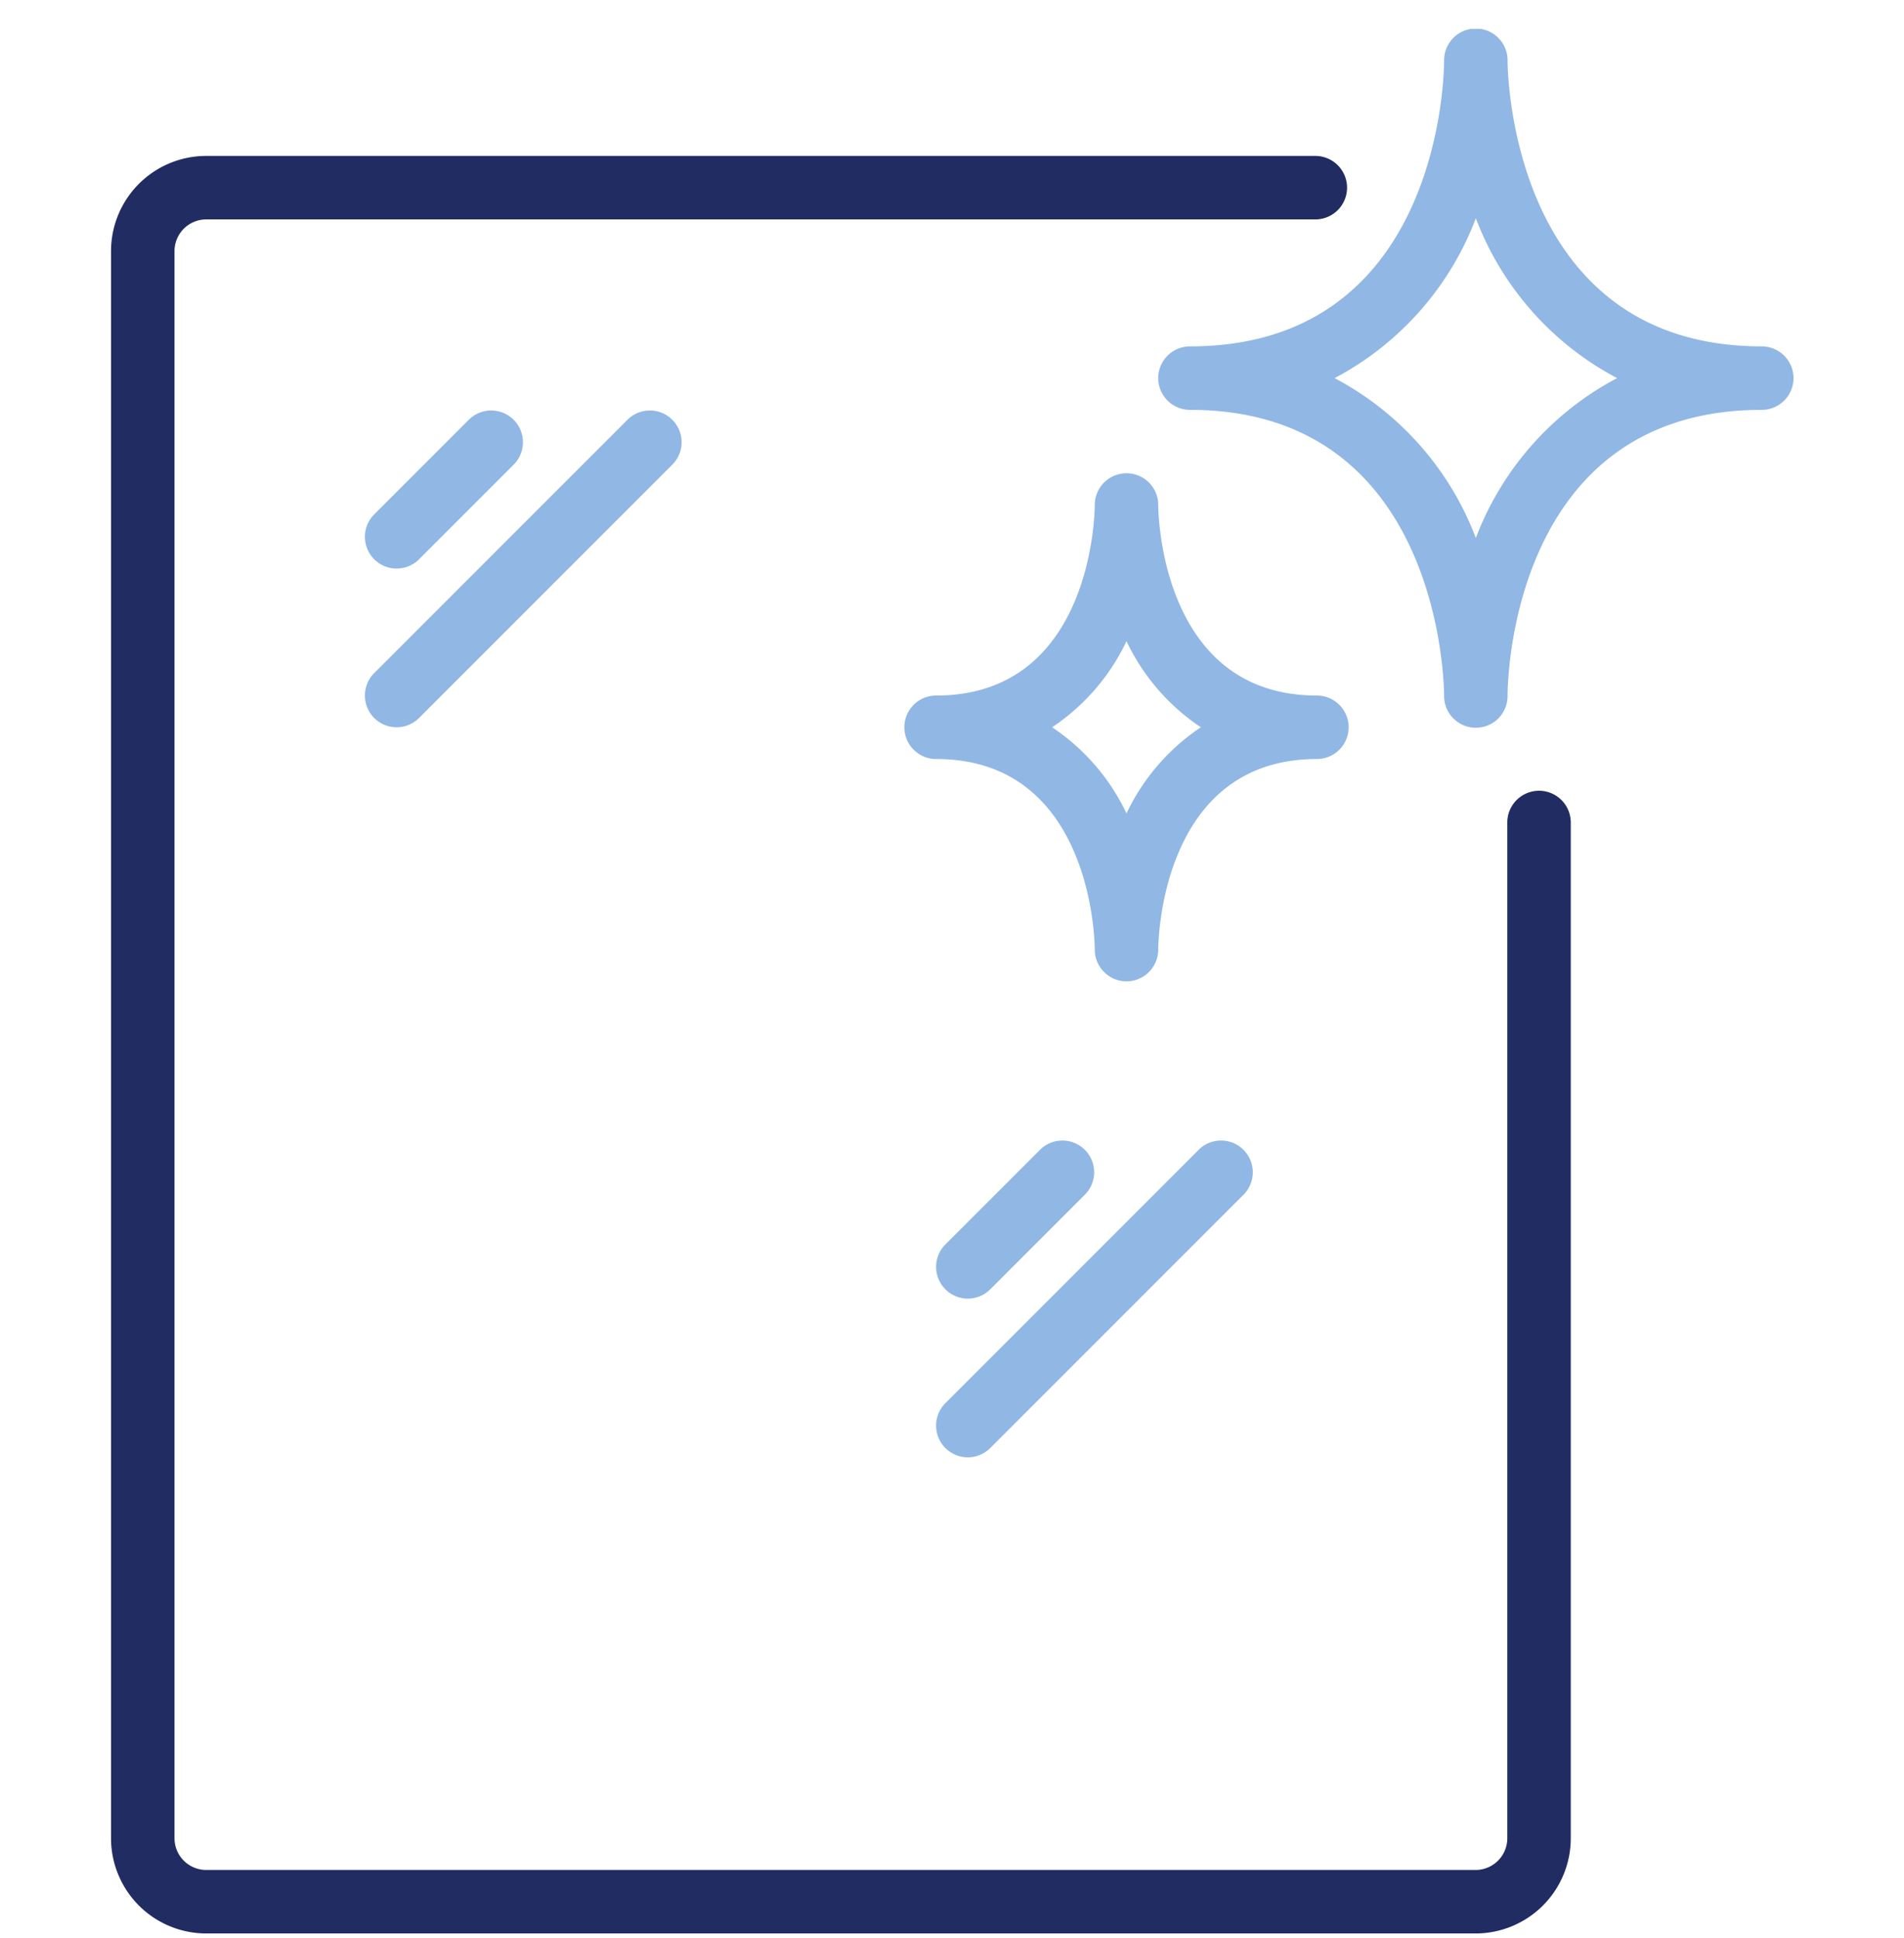
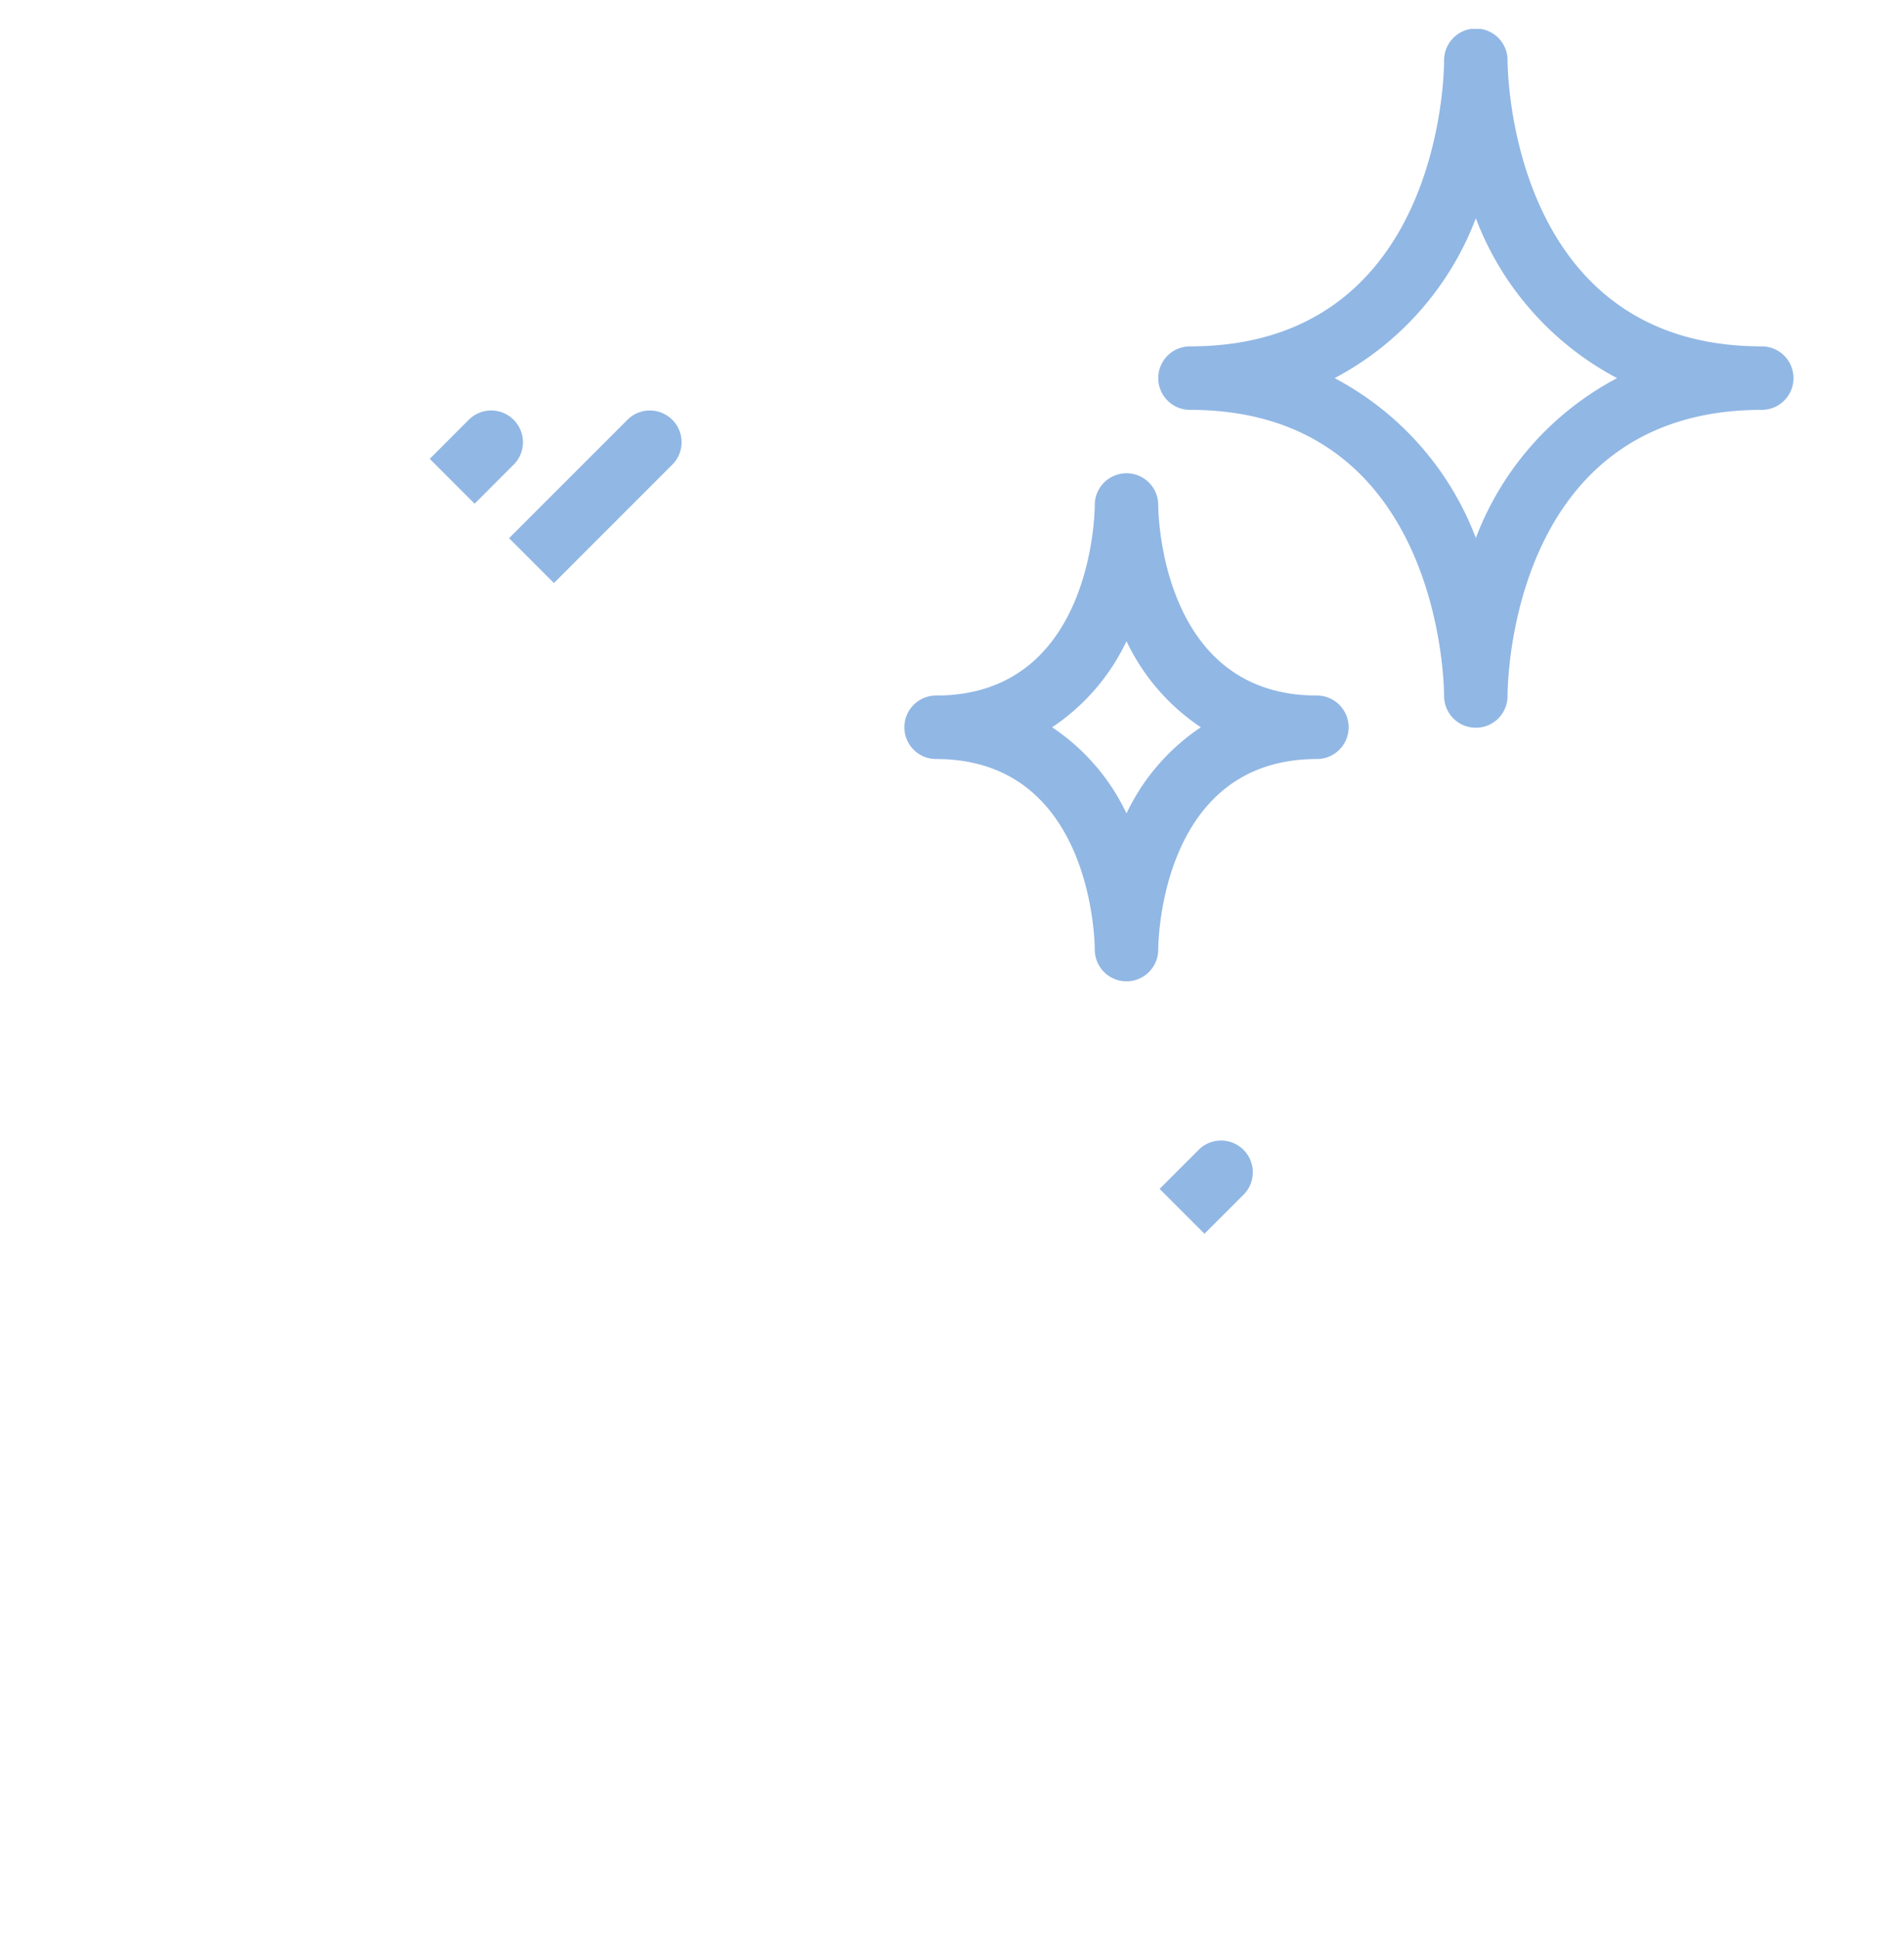
<svg xmlns="http://www.w3.org/2000/svg" width="57" height="58" viewBox="0 0 57 58" fill="none">
  <g clip-path="url(#a)">
-     <path d="M3.324 55.017a2.85 2.85 0 0 0 2.85 2.85h38a2.85 2.85 0 0 0 2.85-2.85v-30.4a.95.95 0 0 0-1.9 0v30.4a.95.95 0 0 1-.95.95h-38a.95.95 0 0 1-.95-.95v-47.5a.95.95 0 0 1 .95-.95h33.203a.95.95 0 1 0 0-1.9H6.174a2.85 2.85 0 0 0-2.85 2.85v47.5z" fill="#212C62" />
    <path d="M11.874 17.017a.95.95 0 0 0 .671-.278l2.85-2.85a.95.95 0 0 0-1.343-1.343l-2.85 2.85a.95.95 0 0 0 .672 1.621zm0 4.75a.95.95 0 0 0 .671-.278l7.6-7.6a.95.95 0 0 0-1.343-1.343l-7.6 7.6a.95.95 0 0 0 .672 1.621zm17.1 17.1a.95.95 0 0 0 .671-.278l2.85-2.85a.95.95 0 0 0-1.343-1.343l-2.85 2.85a.95.95 0 0 0 .672 1.621zm-.672 4.472a.95.95 0 0 0 1.343 0l7.6-7.6a.95.95 0 0 0-1.343-1.343l-7.6 7.6a.95.95 0 0 0 0 1.343zm6.372-32.022a.95.95 0 0 0 .95.95c7.476 0 7.606 8.17 7.608 8.55a.95.95 0 1 0 1.9.028v-.028c0-.35.087-8.55 7.61-8.55a.95.95 0 0 0 0-1.9c-7.494 0-7.609-8.202-7.61-8.55a.95.95 0 1 0-1.9-.025v.025c0 .35-.086 8.55-7.608 8.55a.95.95 0 0 0-.95.95zm9.508-4.784a9.025 9.025 0 0 0 4.229 4.784 9.025 9.025 0 0 0-4.229 4.785 9.025 9.025 0 0 0-4.228-4.785 9.025 9.025 0 0 0 4.228-4.784zm-9.508 8.584v-.005a.95.95 0 1 0-1.9.005c0 .233-.08 5.7-4.75 5.7a.95.95 0 0 0 0 1.9c4.67 0 4.75 5.47 4.75 5.7v.006a.95.95 0 0 0 1.9-.006c0-.232.08-5.7 4.75-5.7a.95.95 0 0 0 0-1.9c-4.67 0-4.75-5.469-4.75-5.7zm1.276 6.65a6.385 6.385 0 0 0-2.226 2.578 6.385 6.385 0 0 0-2.227-2.578 6.379 6.379 0 0 0 2.227-2.577 6.38 6.38 0 0 0 2.226 2.577z" fill="#91B7E4" />
  </g>
  <defs>
    <clipPath id="a">
-       <path fill="#fff" transform="translate(0 .867)" d="M0 0h57v57H0z" />
+       <path fill="#fff" transform="translate(0 .867)" d="M0 0h57v57z" />
    </clipPath>
  </defs>
</svg>